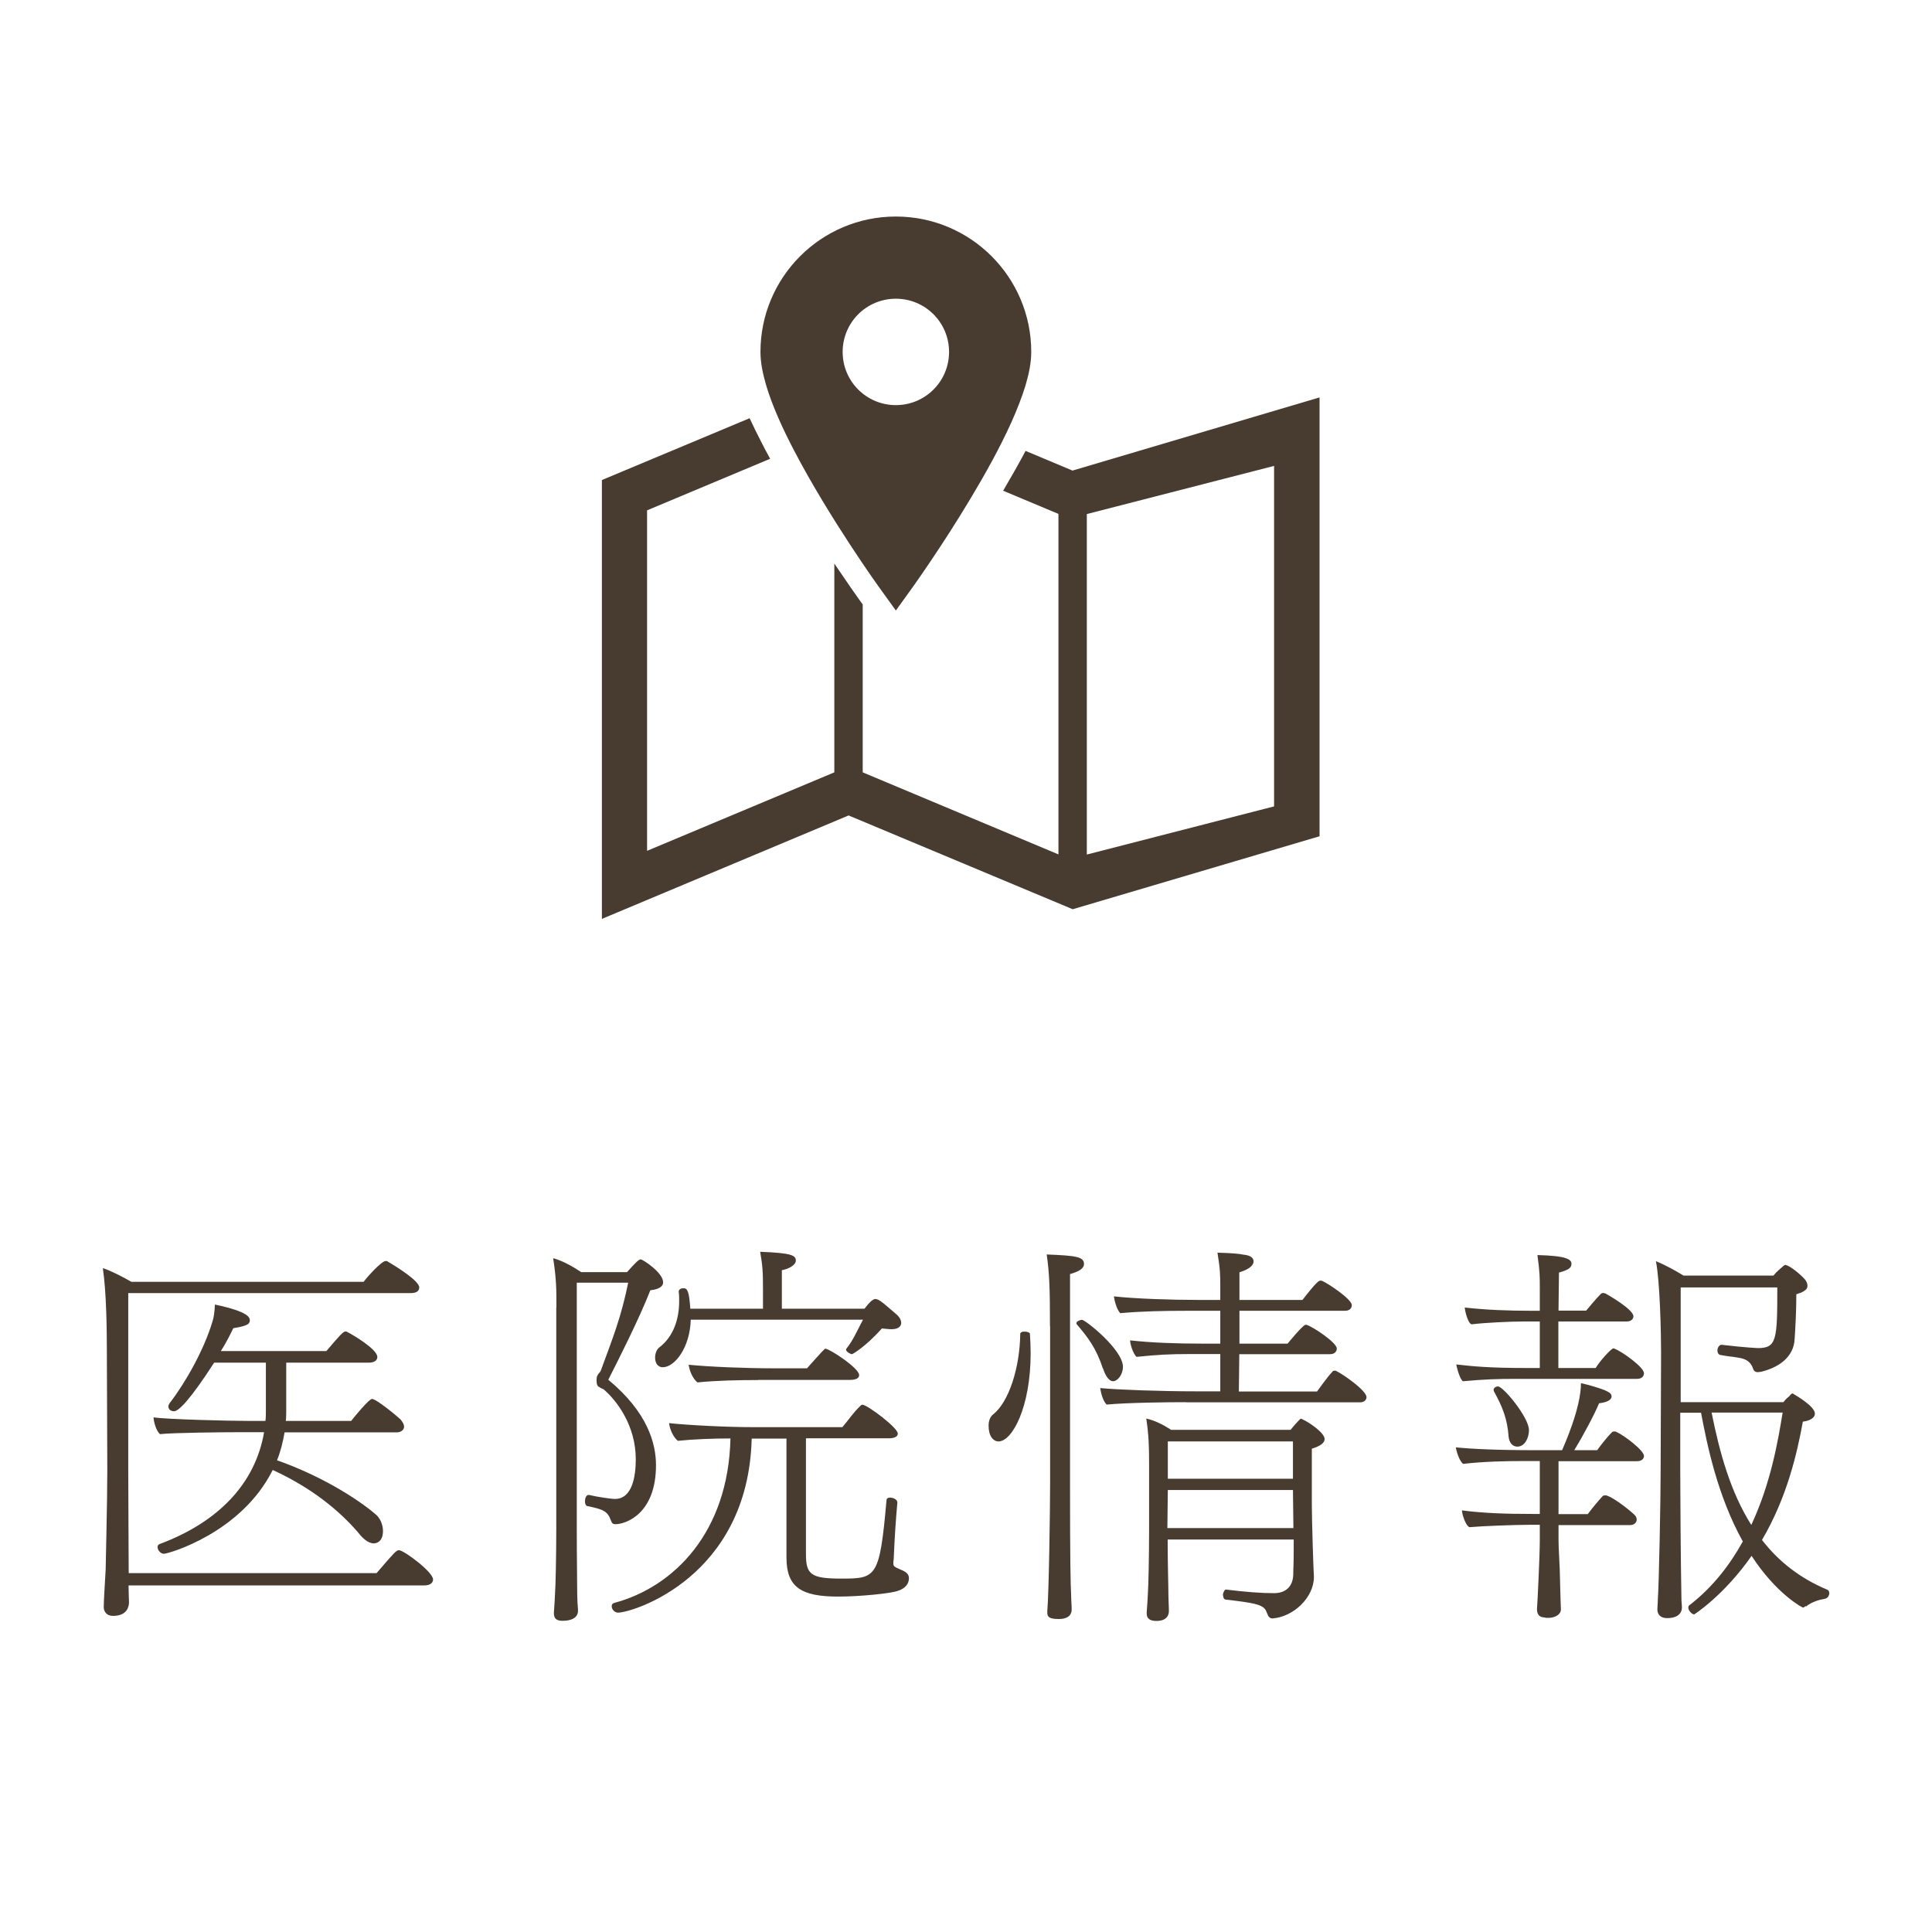
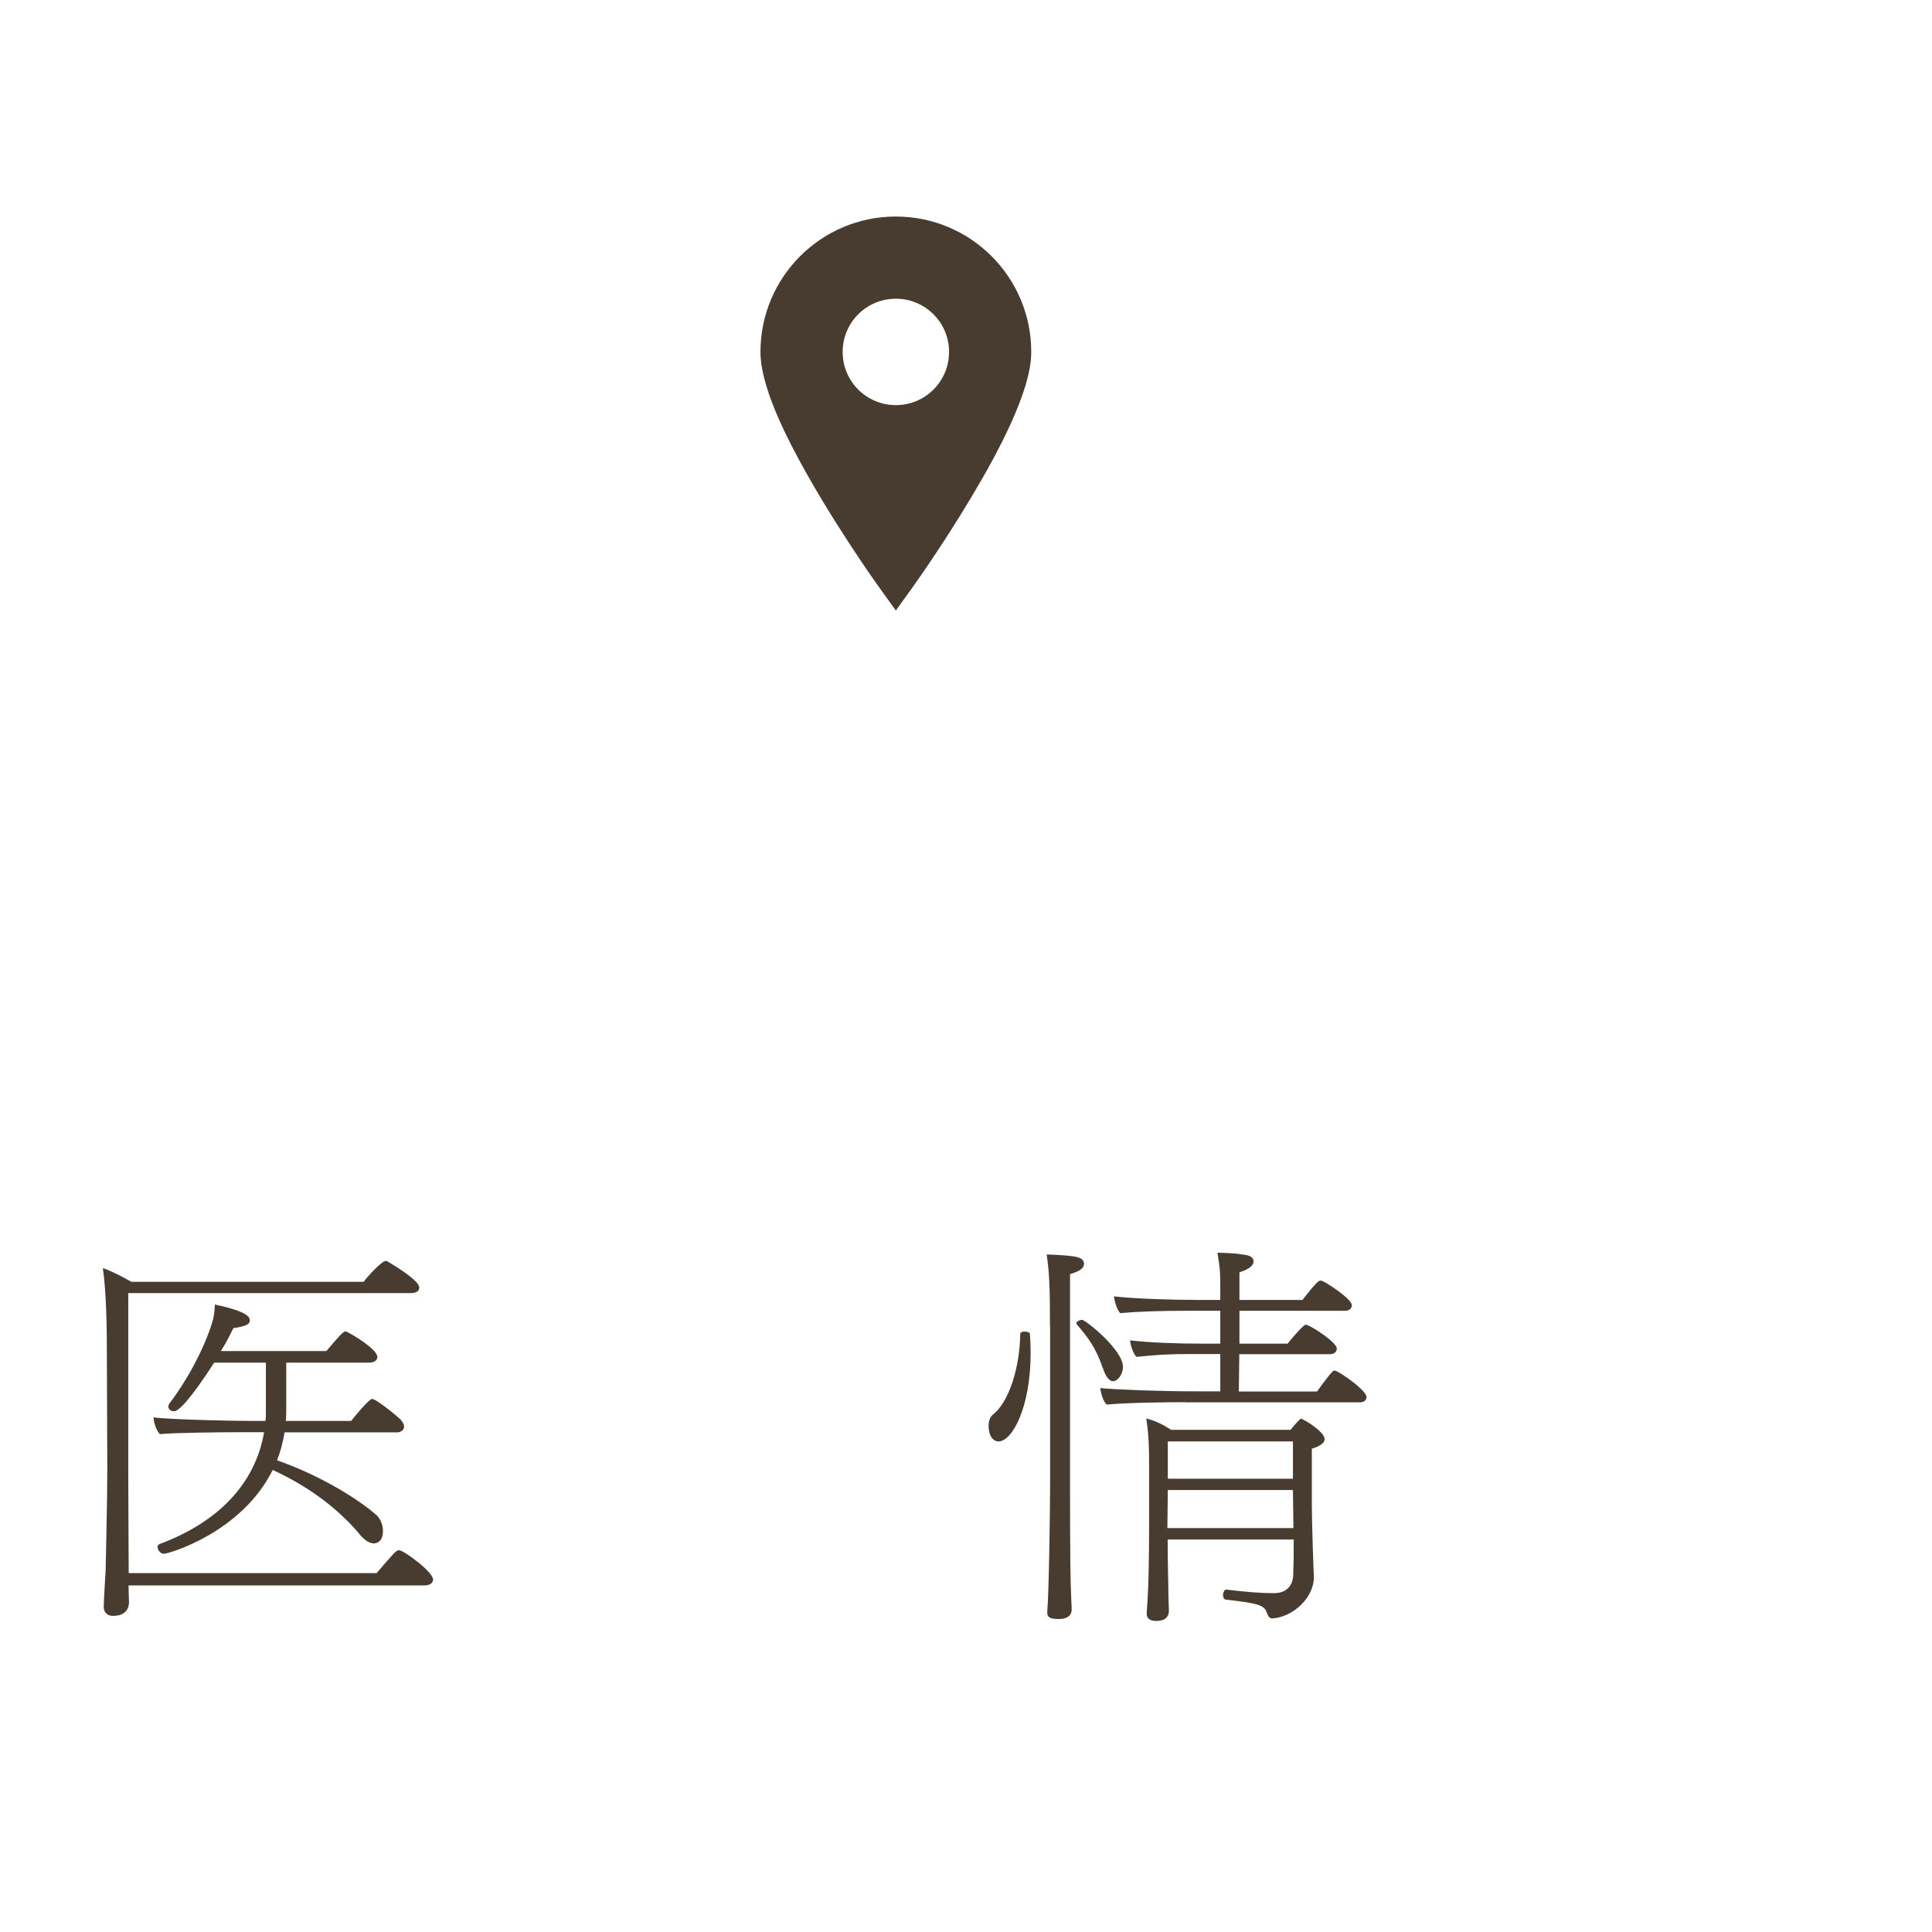
<svg xmlns="http://www.w3.org/2000/svg" id="_レイヤー_2" viewBox="0 0 130 130">
  <defs>
    <style>.cls-1{fill:#483c30;}.cls-2{fill:none;opacity:.5;}</style>
  </defs>
  <g id="contents">
    <rect class="cls-2" width="130" height="130" />
    <path class="cls-1" d="M8.65,106.68c0,.46.03,1.03.03,1.13,0,.24-.08.92-1.08.92-.43,0-.62-.3-.62-.59,0-.43.08-1.62.13-2.54,0-.38.11-4.53.11-6.69l-.03-8.02c0-1.4-.03-3.94-.27-5.56.51.16,1.35.59,1.92.92h15.63c.16-.24,1.19-1.4,1.48-1.4.05,0,.11,0,.13.03.59.35,2.13,1.3,2.13,1.75,0,.22-.16.38-.57.38H8.63v11.85c0,2.16.03,5.86.03,6.99h16.68c1.19-1.38,1.32-1.54,1.51-1.54.32,0,2.29,1.46,2.29,1.97,0,.22-.19.4-.59.4H8.65ZM19.15,96.37c-.11.65-.27,1.3-.51,1.89,2.94,1.03,5.42,2.59,6.64,3.64.3.24.49.7.49,1.11,0,.73-.43.84-.62.84-.38,0-.76-.35-1.05-.73-1.3-1.51-3.16-3.02-5.75-4.21-2.11,4.24-7.02,5.64-7.32,5.64-.22,0-.43-.24-.43-.46,0-.08.05-.16.13-.19,3.97-1.48,6.45-4.08,7.04-7.53h-1.75c-.92,0-4.37.03-5.26.13-.24-.22-.41-.78-.43-1.13.92.14,5.1.24,6.4.24h1.13c.03-.22.03-.46.03-.73v-3.19h-3.48c-1.59,2.46-2.38,3.27-2.7,3.27-.22,0-.38-.13-.38-.32,0-.08.03-.14.08-.22,1.05-1.35,2.32-3.59,2.89-5.51.08-.24.14-.62.16-1.13,2.32.49,2.35.89,2.35,1.08,0,.03,0,.08-.03.11-.05.24-.78.35-1.08.4-.24.49-.51,1.03-.84,1.54h7.1c.92-1.08,1.13-1.32,1.3-1.32.05,0,.11.03.13.05.27.13,2,1.13,2,1.67,0,.19-.16.38-.57.38h-5.56v3.16c0,.27,0,.51-.03.76h4.4c.24-.32,1.21-1.48,1.4-1.48.3,0,1.75,1.21,1.92,1.38.16.19.24.35.24.49,0,.22-.22.38-.49.38h-7.56Z" />
-     <path class="cls-1" d="M37.44,87.95c0-1.24,0-1.86-.22-3.29.08.03.73.16,1.89.94h3.08c.51-.57.78-.86.92-.86s1.51.89,1.51,1.54c0,.22-.16.46-.86.54-.76,1.94-2.16,4.7-2.83,6.02,2.65,2.19,3.21,4.29,3.21,5.75,0,3.29-2.05,3.97-2.73,3.97-.16,0-.24-.05-.32-.3-.22-.57-.49-.7-1.57-.92-.11-.03-.16-.16-.16-.32,0-.19.08-.43.24-.43h.03c.57.14,1.54.27,1.7.27h.05c1.19,0,1.4-1.59,1.4-2.67,0-2.29-1.3-3.97-2.16-4.7-.08-.05-.19-.08-.27-.14-.03-.03-.05-.03-.08-.05-.08-.05-.13-.16-.13-.43,0-.24.05-.35.22-.54l.03-.03s.03-.05.05-.11c.81-2.21,1.35-3.54,1.83-5.88h-3.46v16.55c0,2,.03,3.7.03,4.45,0,.24.03.81.05.97v.13c0,.08,0,.65-1.05.65-.4,0-.57-.16-.57-.51v-.05c.03-.38.08-1.19.08-1.35.03-.32.08-2.35.08-4.24v-14.95ZM52.93,96.8h-2.35c-.24,9.34-8.02,11.71-8.99,11.71-.24,0-.43-.22-.43-.43,0-.11.05-.19.16-.22,4.05-1.08,7.69-4.78,7.83-11.07-1.16,0-2.48.05-3.54.16-.3-.24-.54-.76-.59-1.19,1.35.14,3.86.27,5.67.27h5.99c.4-.46.75-1,1.21-1.43.05-.05.08-.08.14-.08.32,0,2.38,1.54,2.38,1.94,0,.22-.24.32-.62.32h-5.56v7.77c0,1.4.32,1.67,2.4,1.67,2.35,0,2.56-.08,3.02-5.26,0-.14.11-.19.24-.19.22,0,.49.13.49.32v.03c-.11,1.21-.19,2.46-.24,3.7,0,.13-.03.24-.03.32,0,.22,0,.27.46.46.32.13.59.27.59.59,0,.65-.7.84-.76.86-.43.16-2.48.38-4,.38-2.48,0-3.48-.62-3.48-2.62v-8.04ZM46.48,88.79c-.05,1.89-1.08,3.21-1.89,3.21-.27,0-.51-.22-.51-.65,0-.27.11-.57.3-.7.95-.73,1.32-1.92,1.32-3.1,0-.19,0-.41-.03-.62v-.03c0-.14.16-.22.32-.22.27,0,.38.22.46,1.38h4.89v-1.24c0-1.32-.03-1.65-.19-2.59,2.11.08,2.4.24,2.4.59,0,.32-.51.57-.94.65v2.59h5.56c.05-.05.08-.11.13-.16l.13-.16c.11-.11.22-.24.35-.3l.08-.03h.05c.19,0,.43.19.84.54.22.19.4.35.57.49.22.19.32.4.32.57,0,.19-.13.43-.65.43-.19,0-.4-.03-.65-.05-1.16,1.3-2,1.73-2,1.73-.11,0-.41-.16-.41-.3,0-.03,0-.05.03-.08.46-.57.76-1.3,1.11-1.94h-11.61ZM51.01,92.86c-1.27,0-2.83.03-4.08.16-.3-.24-.54-.76-.59-1.19,1.35.14,3.86.24,5.67.24h2.29c1.08-1.21,1.19-1.32,1.24-1.32.27,0,2.27,1.3,2.27,1.78,0,.22-.24.32-.62.32h-6.18Z" />
    <path class="cls-1" d="M69.35,91.05c0,3.64-1.24,5.94-2.16,5.94-.35,0-.67-.35-.67-1.05,0-.35.11-.62.32-.78,1.05-.84,1.78-3.13,1.81-5.4,0-.11.13-.16.27-.16.19,0,.35.05.38.13.03.46.05.89.05,1.32ZM70.65,89.24c0-2.4-.03-3.54-.22-4.83,2.02.08,2.51.16,2.51.65,0,.27-.3.49-.94.67v14.06c0,5.1.03,6.69.08,7.72,0,.27.03.46.03.78,0,.51-.43.65-.86.65-.65,0-.78-.14-.78-.43v-.11c.11-1.21.19-6.96.19-8.61v-10.55ZM74.21,92.08c-.46-1.4-1.03-2.11-1.73-2.94-.03-.03-.05-.05-.05-.11,0-.11.22-.22.38-.22.22,0,2.75,2,2.75,3.16,0,.51-.35.97-.67.97-.24,0-.49-.3-.67-.86ZM79.8,94.35c-1.32,0-3.91.03-5.34.16-.24-.24-.38-.76-.43-1.11,1.13.11,4,.22,6.51.22h1.57v-2.51h-1.92c-1.62,0-2.29.05-3.72.19-.22-.22-.41-.78-.43-1.11,1.43.16,3.08.22,4.86.22h1.21v-2.21h-2.19c-1.62,0-3.1.03-4.54.16-.22-.22-.38-.78-.43-1.13,1.43.16,3.89.24,5.7.24h1.46v-.94c0-.7,0-1.11-.19-2.24,1.13.03,1.46.08,1.73.13.51.05.7.22.7.46s-.24.51-.95.73v1.86h4.24c.05-.05.97-1.3,1.19-1.3.05,0,.11,0,.16.03.32.13,1.97,1.21,1.97,1.62,0,.19-.13.38-.46.38h-7.1v2.21h3.24s1.03-1.27,1.21-1.27c.03,0,.08,0,.13.03.35.11,1.97,1.16,1.97,1.57,0,.19-.13.38-.46.38h-6.1l-.03,2.51h5.26c.13-.16.62-.89,1.05-1.35.05-.05.08-.05.13-.05s.11,0,.13.03c.41.19,2.02,1.3,2.02,1.75,0,.16-.13.35-.43.35h-11.74ZM88.41,106.12c0,1.35-1.35,2.67-2.78,2.78-.19,0-.3-.13-.35-.3l-.05-.11c-.16-.51-.7-.62-2.78-.86-.11-.03-.16-.19-.16-.35.03-.16.11-.32.19-.32h.03c1.32.16,2.32.24,3.21.24.78,0,1.27-.43,1.3-1.24,0-.46.03-.54.03-1.67v-.7h-8.48c0,1.7.05,3.1.05,3.75,0,.24.03.76.03.92v.14c0,.11,0,.67-.84.67-.43,0-.65-.16-.65-.49v-.11c.03-.35.08-1.13.08-1.3.03-.32.08-2.35.08-4.24v-4.4c0-1.73-.08-2.29-.19-3.08.59.13,1.16.43,1.67.76h8.04c.19-.24.38-.46.59-.67.05-.05.08-.08.11-.08s.08.03.11.05c.38.16,1.48.89,1.48,1.32,0,.24-.24.46-.86.65v3.81c0,1.03.11,4.45.14,4.8v.03ZM87,100.26h-8.42l-.03,2.56h8.48l-.03-2.56ZM87,96.99h-8.42v2.51h8.42v-2.51Z" />
-     <path class="cls-1" d="M103.99,108.84c-.35,0-.57-.14-.57-.57.03-.32.19-3.59.19-4.67v-1h-.68c-.92,0-3.16.08-4.05.16-.22-.05-.49-.78-.51-1.13,1.43.19,2.97.24,4.78.24h.46v-3.56h-1.03c-1.32,0-2.7.03-4.13.19-.22-.16-.43-.73-.49-1.11,1.13.11,2.81.19,5.32.19h1.83c.11-.27,1.27-2.81,1.27-4.51.54.11,1.38.38,1.57.46.22.11.49.19.49.43,0,.38-.78.46-.84.46-.32.78-1.11,2.24-1.67,3.16h1.54c.19-.27.67-.89,1-1.21.05-.05.11-.05.16-.05s.11,0,.13.03c.51.22,1.86,1.24,1.86,1.62,0,.16-.13.35-.46.35h-5.29v3.56h1.97c.19-.27.7-.89,1-1.21.05-.05.11-.05.19-.05.03,0,.08,0,.13.03.49.16,1.65,1.08,1.89,1.35.05.08.08.16.08.24,0,.19-.14.38-.46.38h-4.8v1c0,.76.08,1.3.11,3.05,0,.35.05,1.62.05,1.62,0,.35-.38.54-.75.57h-.3ZM102.07,92.78c-1.32,0-2.19.03-3.62.16-.16-.03-.4-.76-.46-1.13,1.13.13,2.24.24,4.78.24h.84v-3.13h-1.11c-.89,0-2.59.08-3.48.19-.22-.05-.43-.78-.46-1.13,1.43.16,2.86.22,4.64.22h.41v-1.54c0-.67,0-1.08-.16-2.21,2,.05,2.29.3,2.29.59,0,.27-.19.41-.84.59l-.03,2.56h1.86c.22-.27.65-.78.97-1.11.05-.05.11-.08.16-.08s.11.03.16.03c0,0,1.89,1.05,1.89,1.54,0,.16-.13.35-.46.35h-4.59v3.13h2.51c.27-.46,1.05-1.32,1.19-1.32.05,0,.11.03.14.05.43.16,1.92,1.21,1.92,1.62,0,.19-.13.38-.46.38h-8.1ZM100.53,93.64s-.03-.08-.03-.11c0-.13.13-.24.3-.24.35,0,2.08,2.08,2.08,2.94,0,.51-.27,1.11-.78,1.11-.3,0-.54-.22-.59-.67-.08-1.19-.41-2-.97-3.02ZM121.51,108.06c-.08.05-.13.11-.19.11s-1.81-.94-3.46-3.48c-1.86,2.67-3.86,3.94-3.86,3.94-.16,0-.4-.27-.4-.46,0-.05.03-.13.08-.16,1.57-1.21,2.73-2.73,3.59-4.29-1.73-3.1-2.43-6.64-2.81-8.66h-1.4v3.89c0,1.38.03,6.15.08,8.64,0,.19.03.35.03.51v.08c0,.08,0,.7-1,.7-.41,0-.65-.22-.65-.59,0-.16.03-.38.03-.65.08-1,.19-6.86.19-8.66l.03-8.02c0-1.27-.08-4.83-.35-6.1.59.24,1.24.59,1.86.97h6.05c.22-.27.49-.49.7-.67.05-.03.08-.05.11-.05s.05.03.08.03l.08.03c.41.19,1.03.76,1.19.97.11.16.13.3.13.38,0,.13-.05.22-.13.27-.08.08-.19.14-.3.19-.11.03-.24.08-.32.11,0,1.08-.05,2-.11,2.97-.05,1.32-1.16,1.97-2.24,2.24-.08,0-.16.03-.24.03-.13,0-.27-.05-.32-.24-.16-.49-.54-.67-.97-.73-.38-.08-.7-.08-1.24-.19-.13-.03-.19-.16-.19-.3,0-.16.11-.38.27-.38h.03c1.62.19,2.43.22,2.43.22,1.27,0,1.3-.59,1.3-4.08h-6.5v7.72h6.91c.08-.11.16-.19.24-.27l.16-.13c.03-.05.14-.19.22-.19.03,0,.03.03.05.03l.05.03c.13.08,1.4.81,1.4,1.3,0,.24-.24.46-.81.54-.38,2.08-1.05,5.07-2.75,7.96,1.08,1.4,2.51,2.56,4.4,3.35.08.03.13.13.13.22,0,.16-.11.35-.27.38-.08.03-.3.05-.54.13-.22.08-.51.19-.73.38l-.03.03ZM115.17,95.05c.54,2.7,1.27,5.34,2.67,7.56,1.32-2.81,1.81-5.72,2.11-7.56h-4.78Z" />
-     <path class="cls-1" d="M72.18,31.67l-3.17-1.33c-.45.85-.96,1.74-1.51,2.68l3.72,1.56v22.91l-13.17-5.52v-11.3l-.29-.4c-.15-.21-.77-1.09-1.62-2.35v14.05l-12.6,5.28v-22.91l8.28-3.47c-.18-.34-.37-.68-.54-1.02-.31-.6-.59-1.17-.84-1.71l-9.94,4.16v29.53l16.6-6.96,15.08,6.31,16.61-4.91v-29.53l-16.61,4.92ZM85.73,54.26l-12.6,3.24v-22.91l12.6-3.24v22.91Z" />
    <path class="cls-1" d="M60.28,14.57c-5.03,0-9.11,4.08-9.11,9.11,0,.74.16,1.48.39,2.27.41,1.37,1.09,2.87,1.88,4.38,2.36,4.52,5.71,9.19,5.73,9.21l1.11,1.54,1.11-1.54s1.97-2.74,3.93-6.02c.99-1.65,1.98-3.43,2.74-5.12.38-.85.7-1.67.94-2.45.23-.78.39-1.53.39-2.27,0-5.03-4.08-9.11-9.11-9.11ZM60.28,27.26c-1.98,0-3.58-1.6-3.58-3.58s1.6-3.58,3.58-3.58,3.58,1.6,3.58,3.58-1.6,3.58-3.58,3.58Z" />
  </g>
</svg>